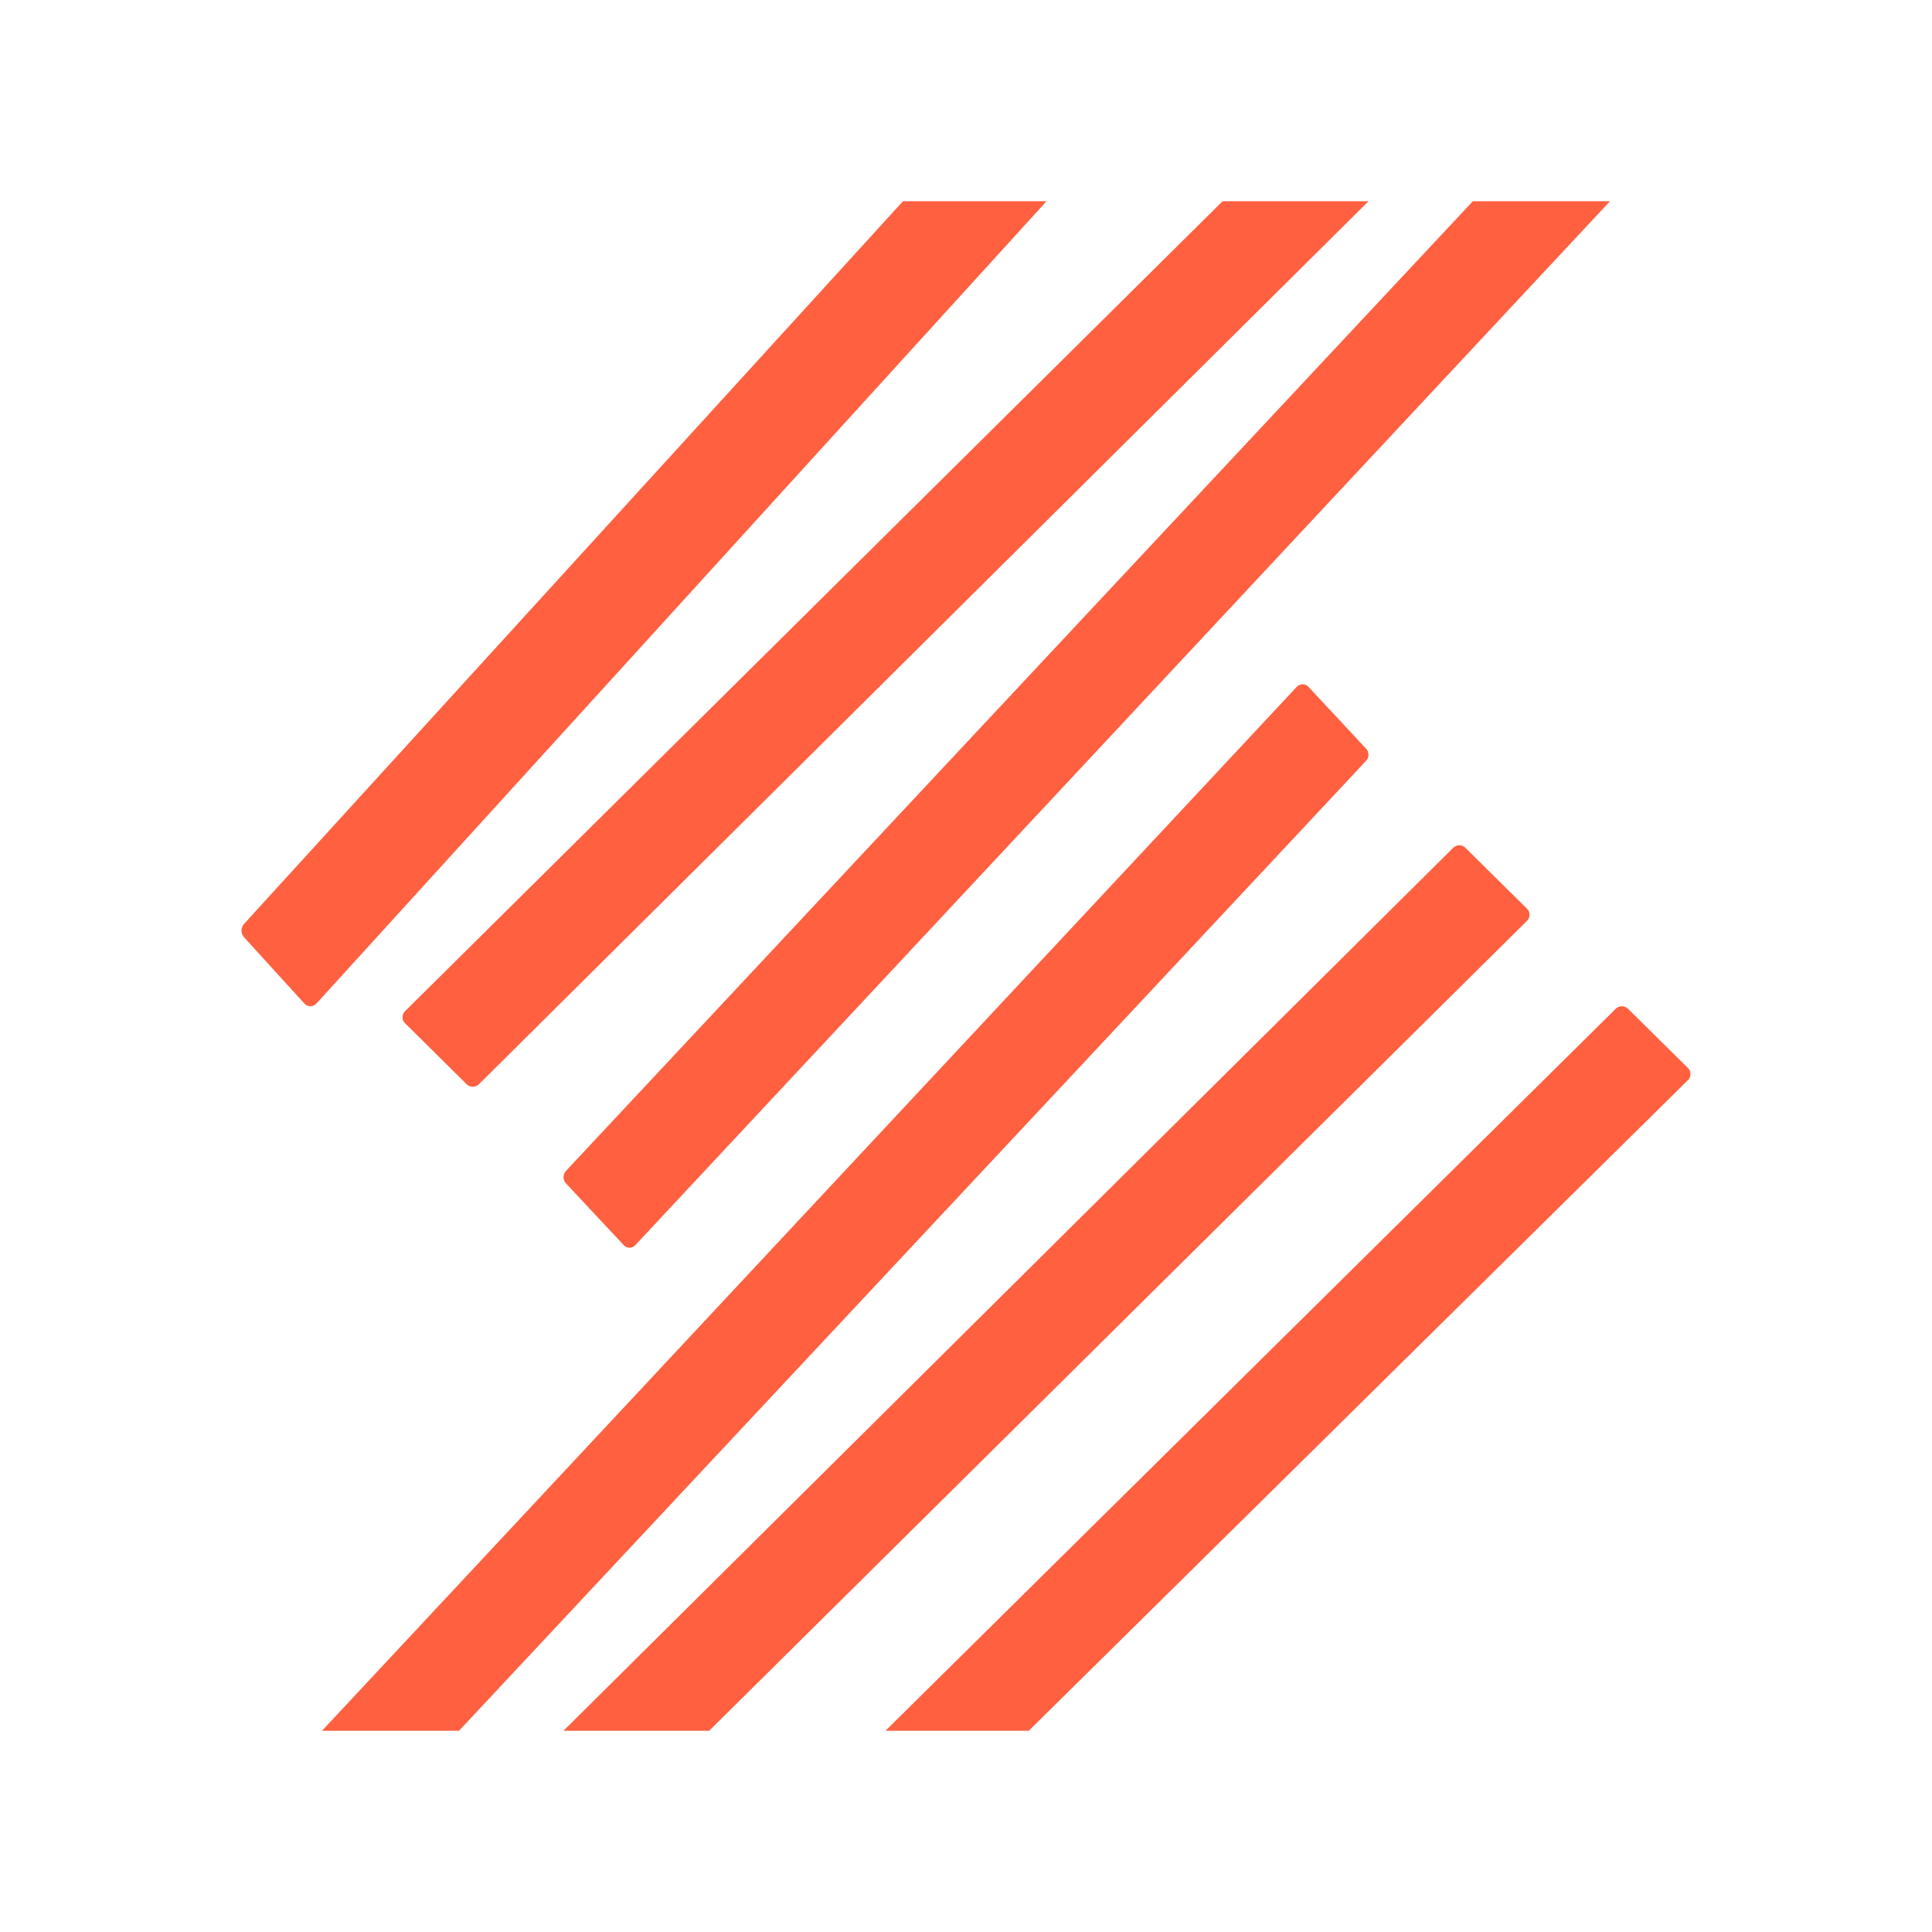
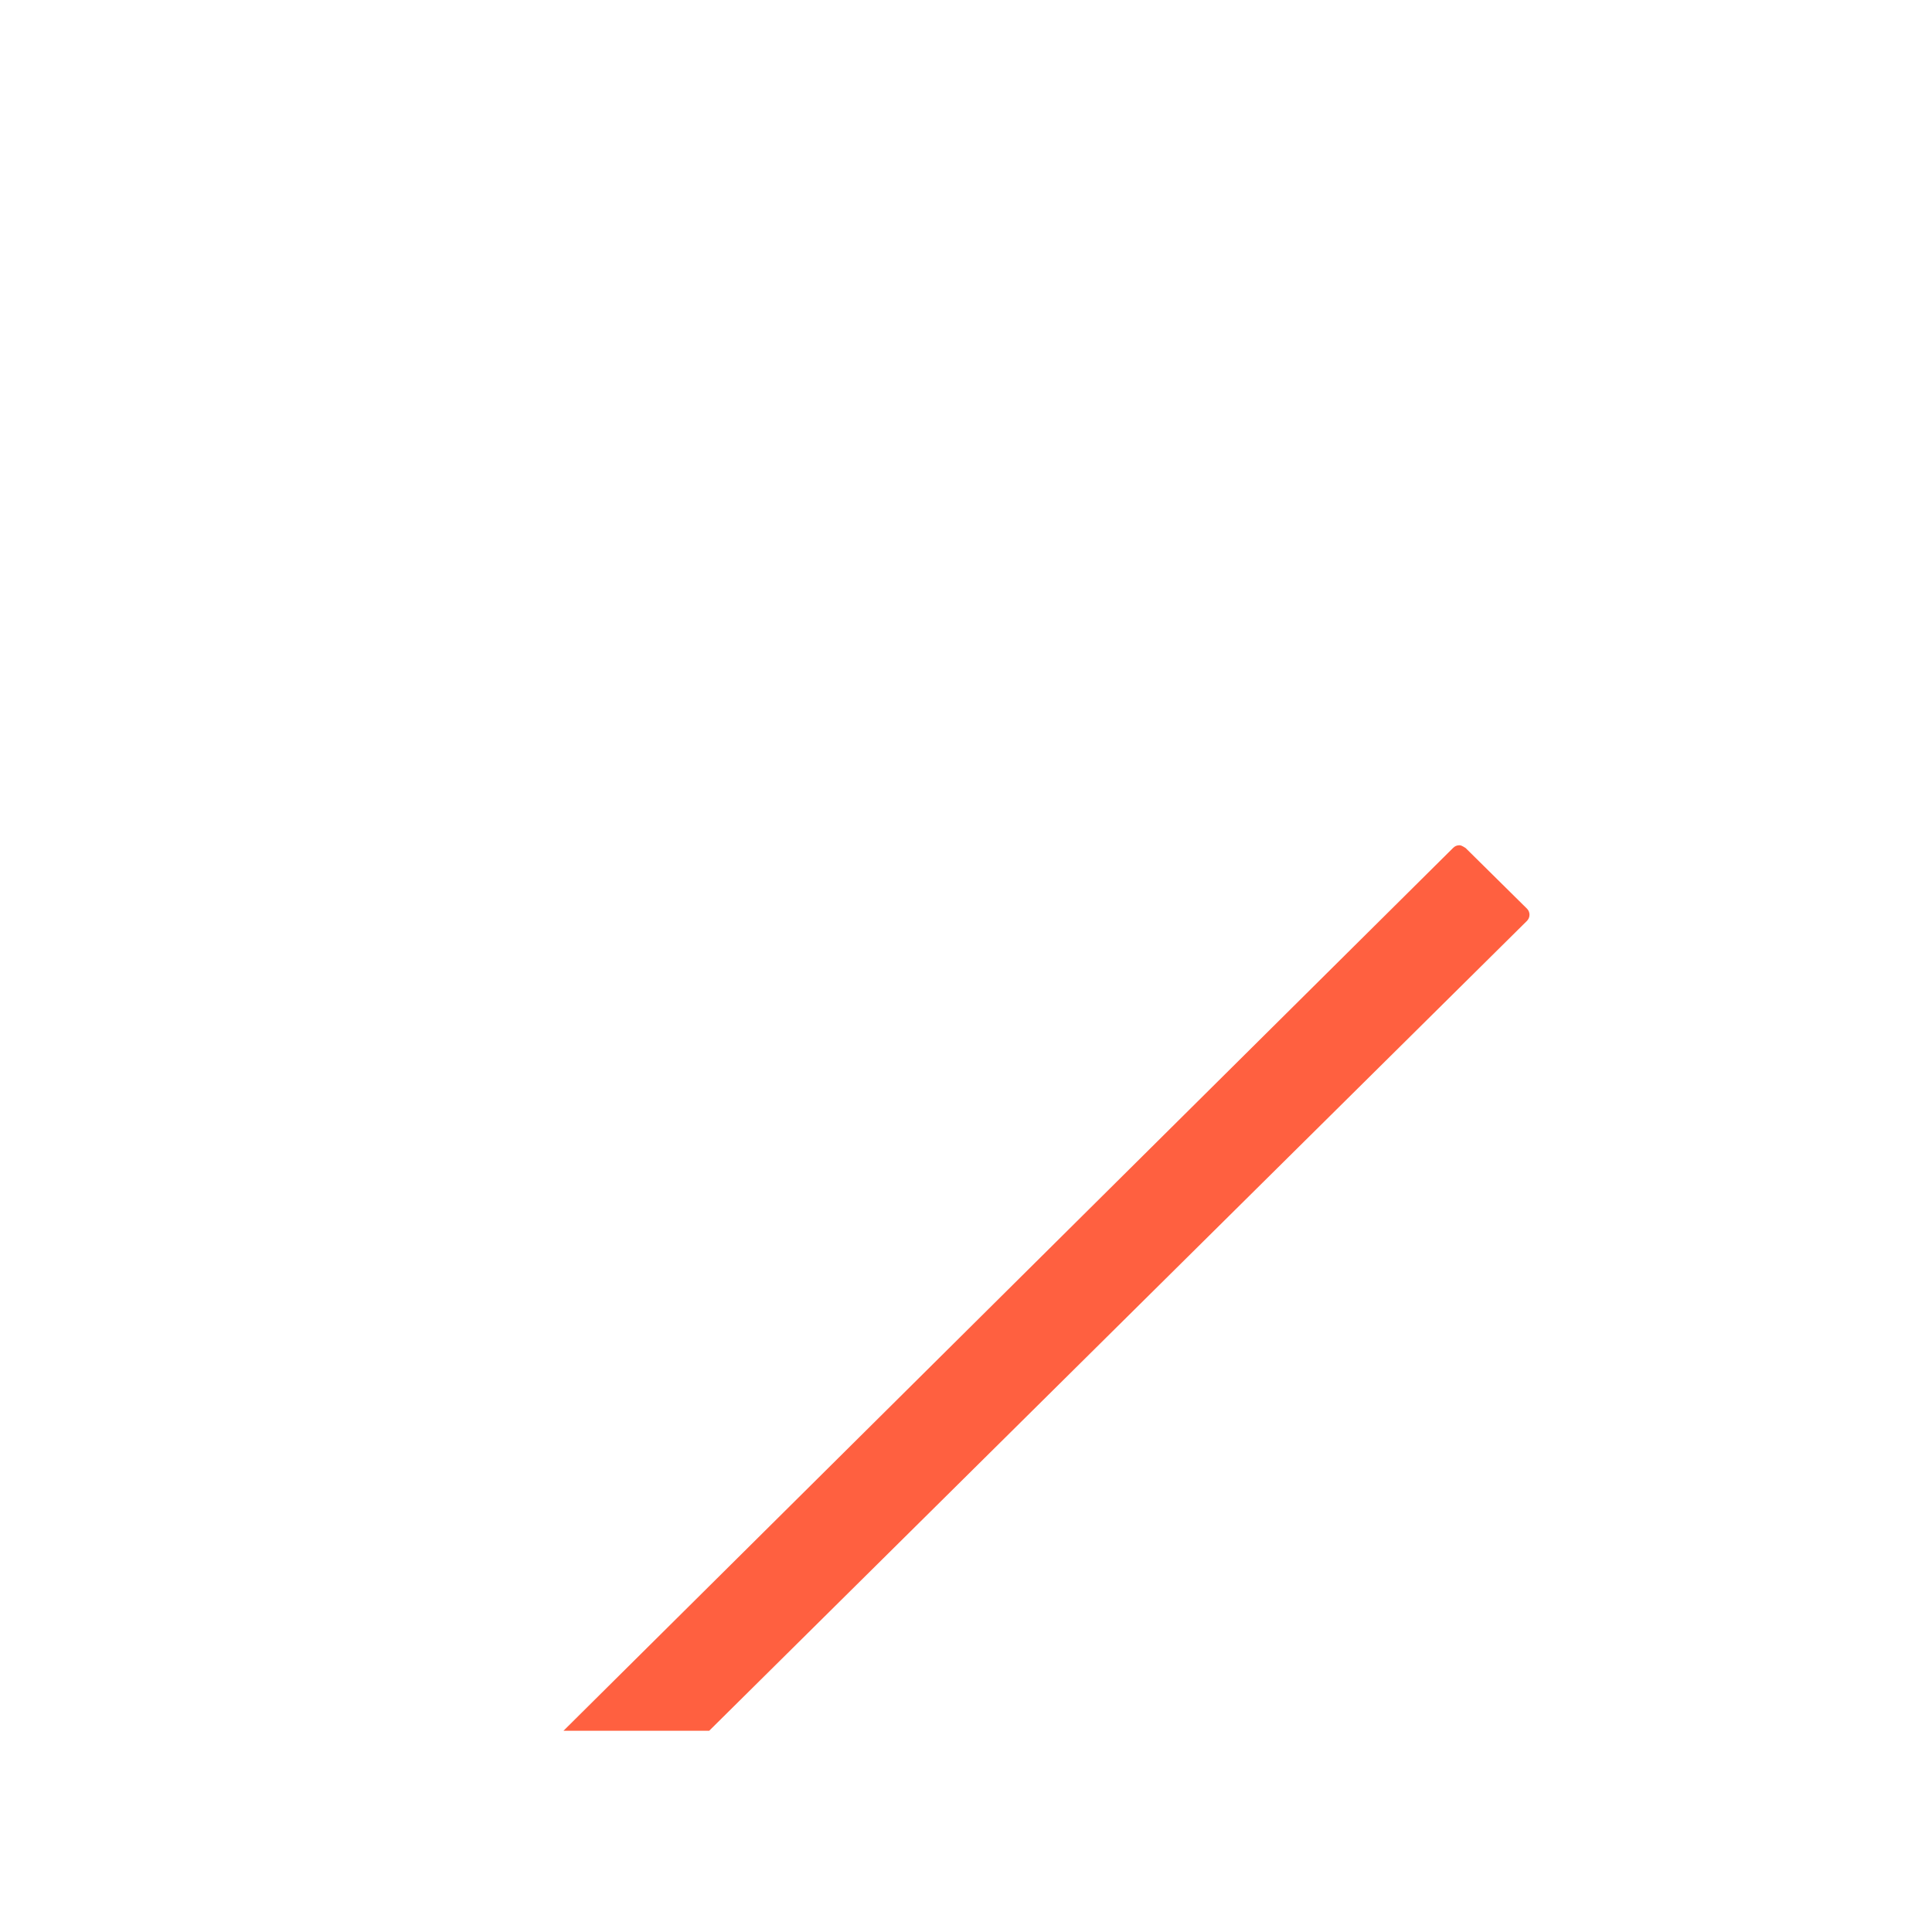
<svg xmlns="http://www.w3.org/2000/svg" width="24" height="24" viewBox="0 0 24 24" fill="none">
-   <path d="M16.108 8.533L4 21.5H5.702L16.969 9.452C16.979 9.442 16.987 9.43 16.992 9.417C16.997 9.404 17 9.39 17 9.375C17 9.361 16.997 9.347 16.992 9.334C16.987 9.321 16.979 9.309 16.969 9.299L16.255 8.533C16.245 8.523 16.234 8.514 16.221 8.509C16.209 8.503 16.195 8.5 16.181 8.5C16.168 8.5 16.154 8.503 16.142 8.509C16.129 8.514 16.118 8.523 16.108 8.533Z" fill="#ff6040" />
-   <path d="M3.931 12.466L13 2.5H11.217L3.031 11.478C3.011 11.5 3 11.529 3 11.56C3 11.59 3.011 11.62 3.031 11.642L3.781 12.466C3.801 12.488 3.828 12.5 3.856 12.5C3.884 12.5 3.911 12.488 3.931 12.466Z" fill="#ff6040" />
-   <path d="M18.049 10.535L7 21.5H8.81L18.969 11.439C18.989 11.418 19 11.392 19 11.363C19 11.335 18.989 11.308 18.969 11.288L18.207 10.535C18.197 10.524 18.185 10.515 18.171 10.509C18.158 10.503 18.143 10.5 18.128 10.5C18.113 10.5 18.099 10.503 18.085 10.509C18.072 10.515 18.059 10.524 18.049 10.535Z" fill="#ff6040" />
-   <path d="M20.079 12.524L11 21.5H12.78L20.97 13.416C20.989 13.396 21 13.37 21 13.342C21 13.315 20.989 13.288 20.97 13.269L20.222 12.53C20.203 12.512 20.178 12.501 20.152 12.5C20.126 12.499 20.1 12.507 20.079 12.524Z" fill="#ff6040" />
-   <path d="M5.036 12.715L5.797 13.469C5.817 13.489 5.845 13.5 5.873 13.5C5.902 13.5 5.929 13.489 5.949 13.469L17 2.5H15.187L5.036 12.557C5.024 12.567 5.015 12.579 5.009 12.593C5.003 12.606 5 12.621 5 12.636C5 12.651 5.003 12.666 5.009 12.679C5.015 12.693 5.024 12.705 5.036 12.715Z" fill="#ff6040" />
-   <path d="M7.032 14.702L7.748 15.467C7.757 15.477 7.768 15.486 7.781 15.491C7.793 15.497 7.807 15.5 7.82 15.5C7.834 15.5 7.847 15.497 7.86 15.491C7.872 15.486 7.883 15.477 7.893 15.467L20 2.5H18.296L7.032 14.544C7.022 14.554 7.014 14.566 7.008 14.58C7.003 14.594 7 14.608 7 14.623C7 14.638 7.003 14.652 7.008 14.666C7.014 14.68 7.022 14.692 7.032 14.702Z" fill="#ff6040" />
+   <path d="M18.049 10.535L7 21.5H8.81L18.969 11.439C18.989 11.418 19 11.392 19 11.363C19 11.335 18.989 11.308 18.969 11.288L18.207 10.535C18.158 10.503 18.143 10.5 18.128 10.5C18.113 10.5 18.099 10.503 18.085 10.509C18.072 10.515 18.059 10.524 18.049 10.535Z" fill="#ff6040" />
</svg>